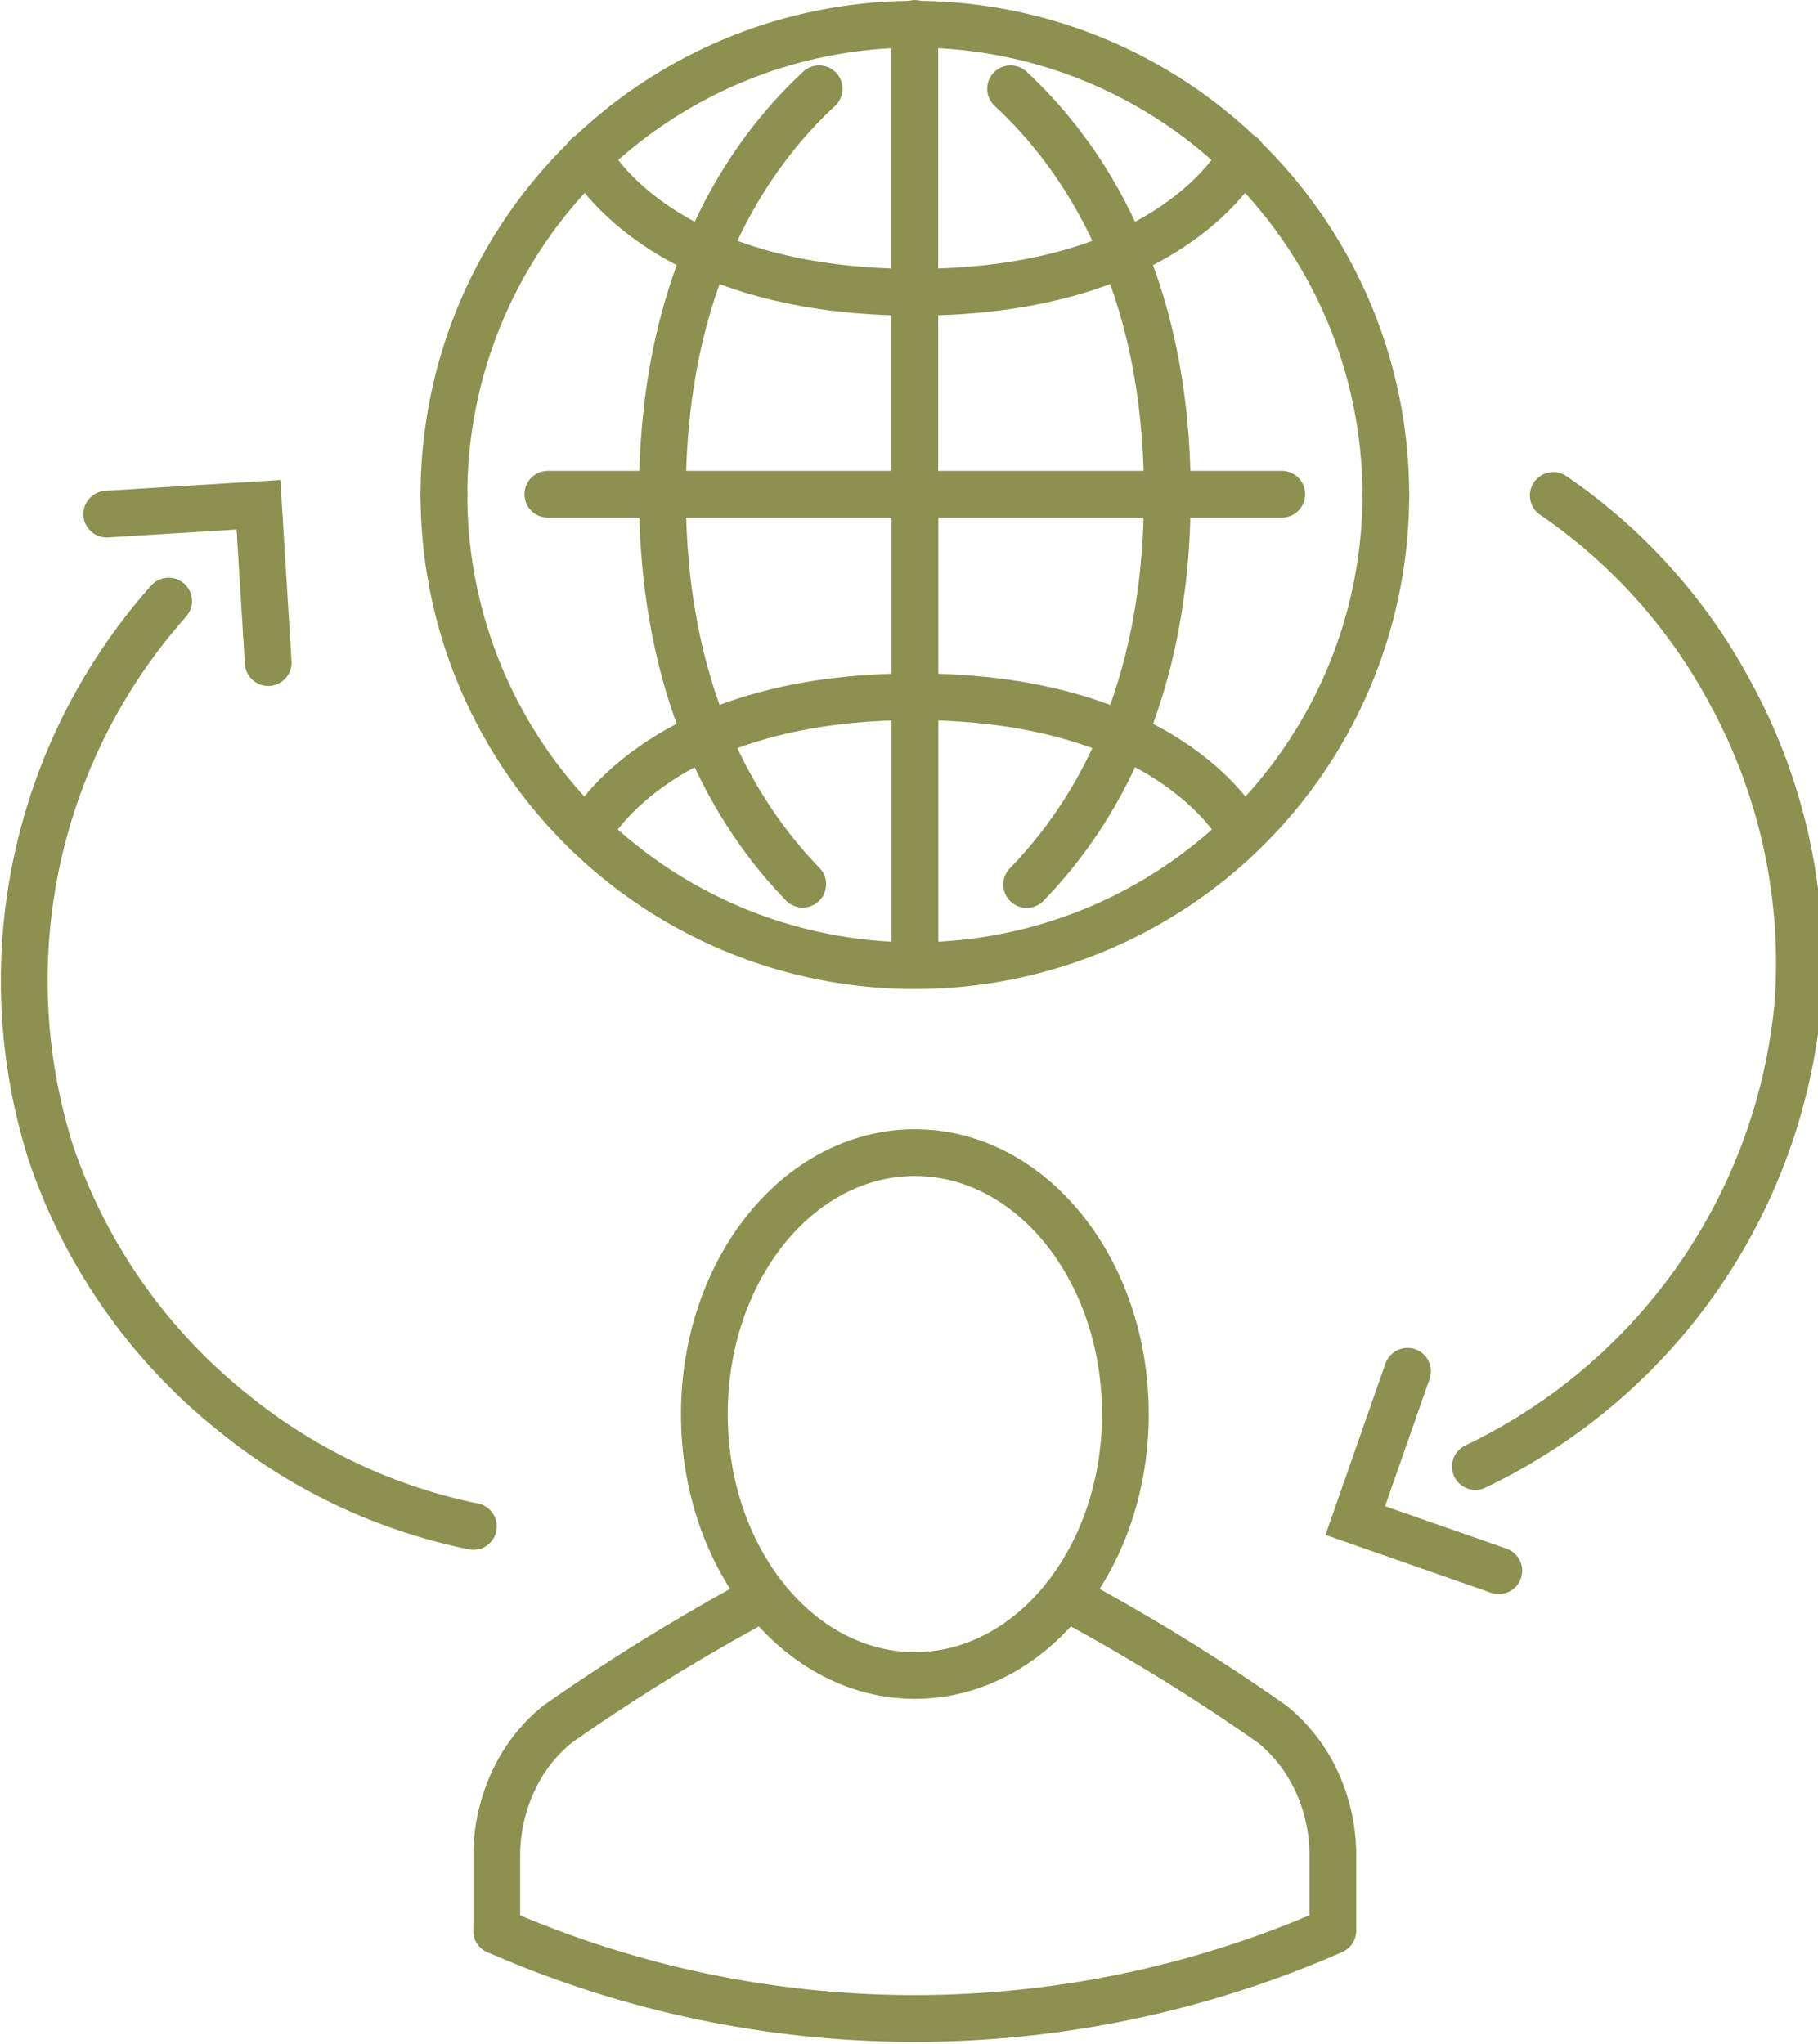
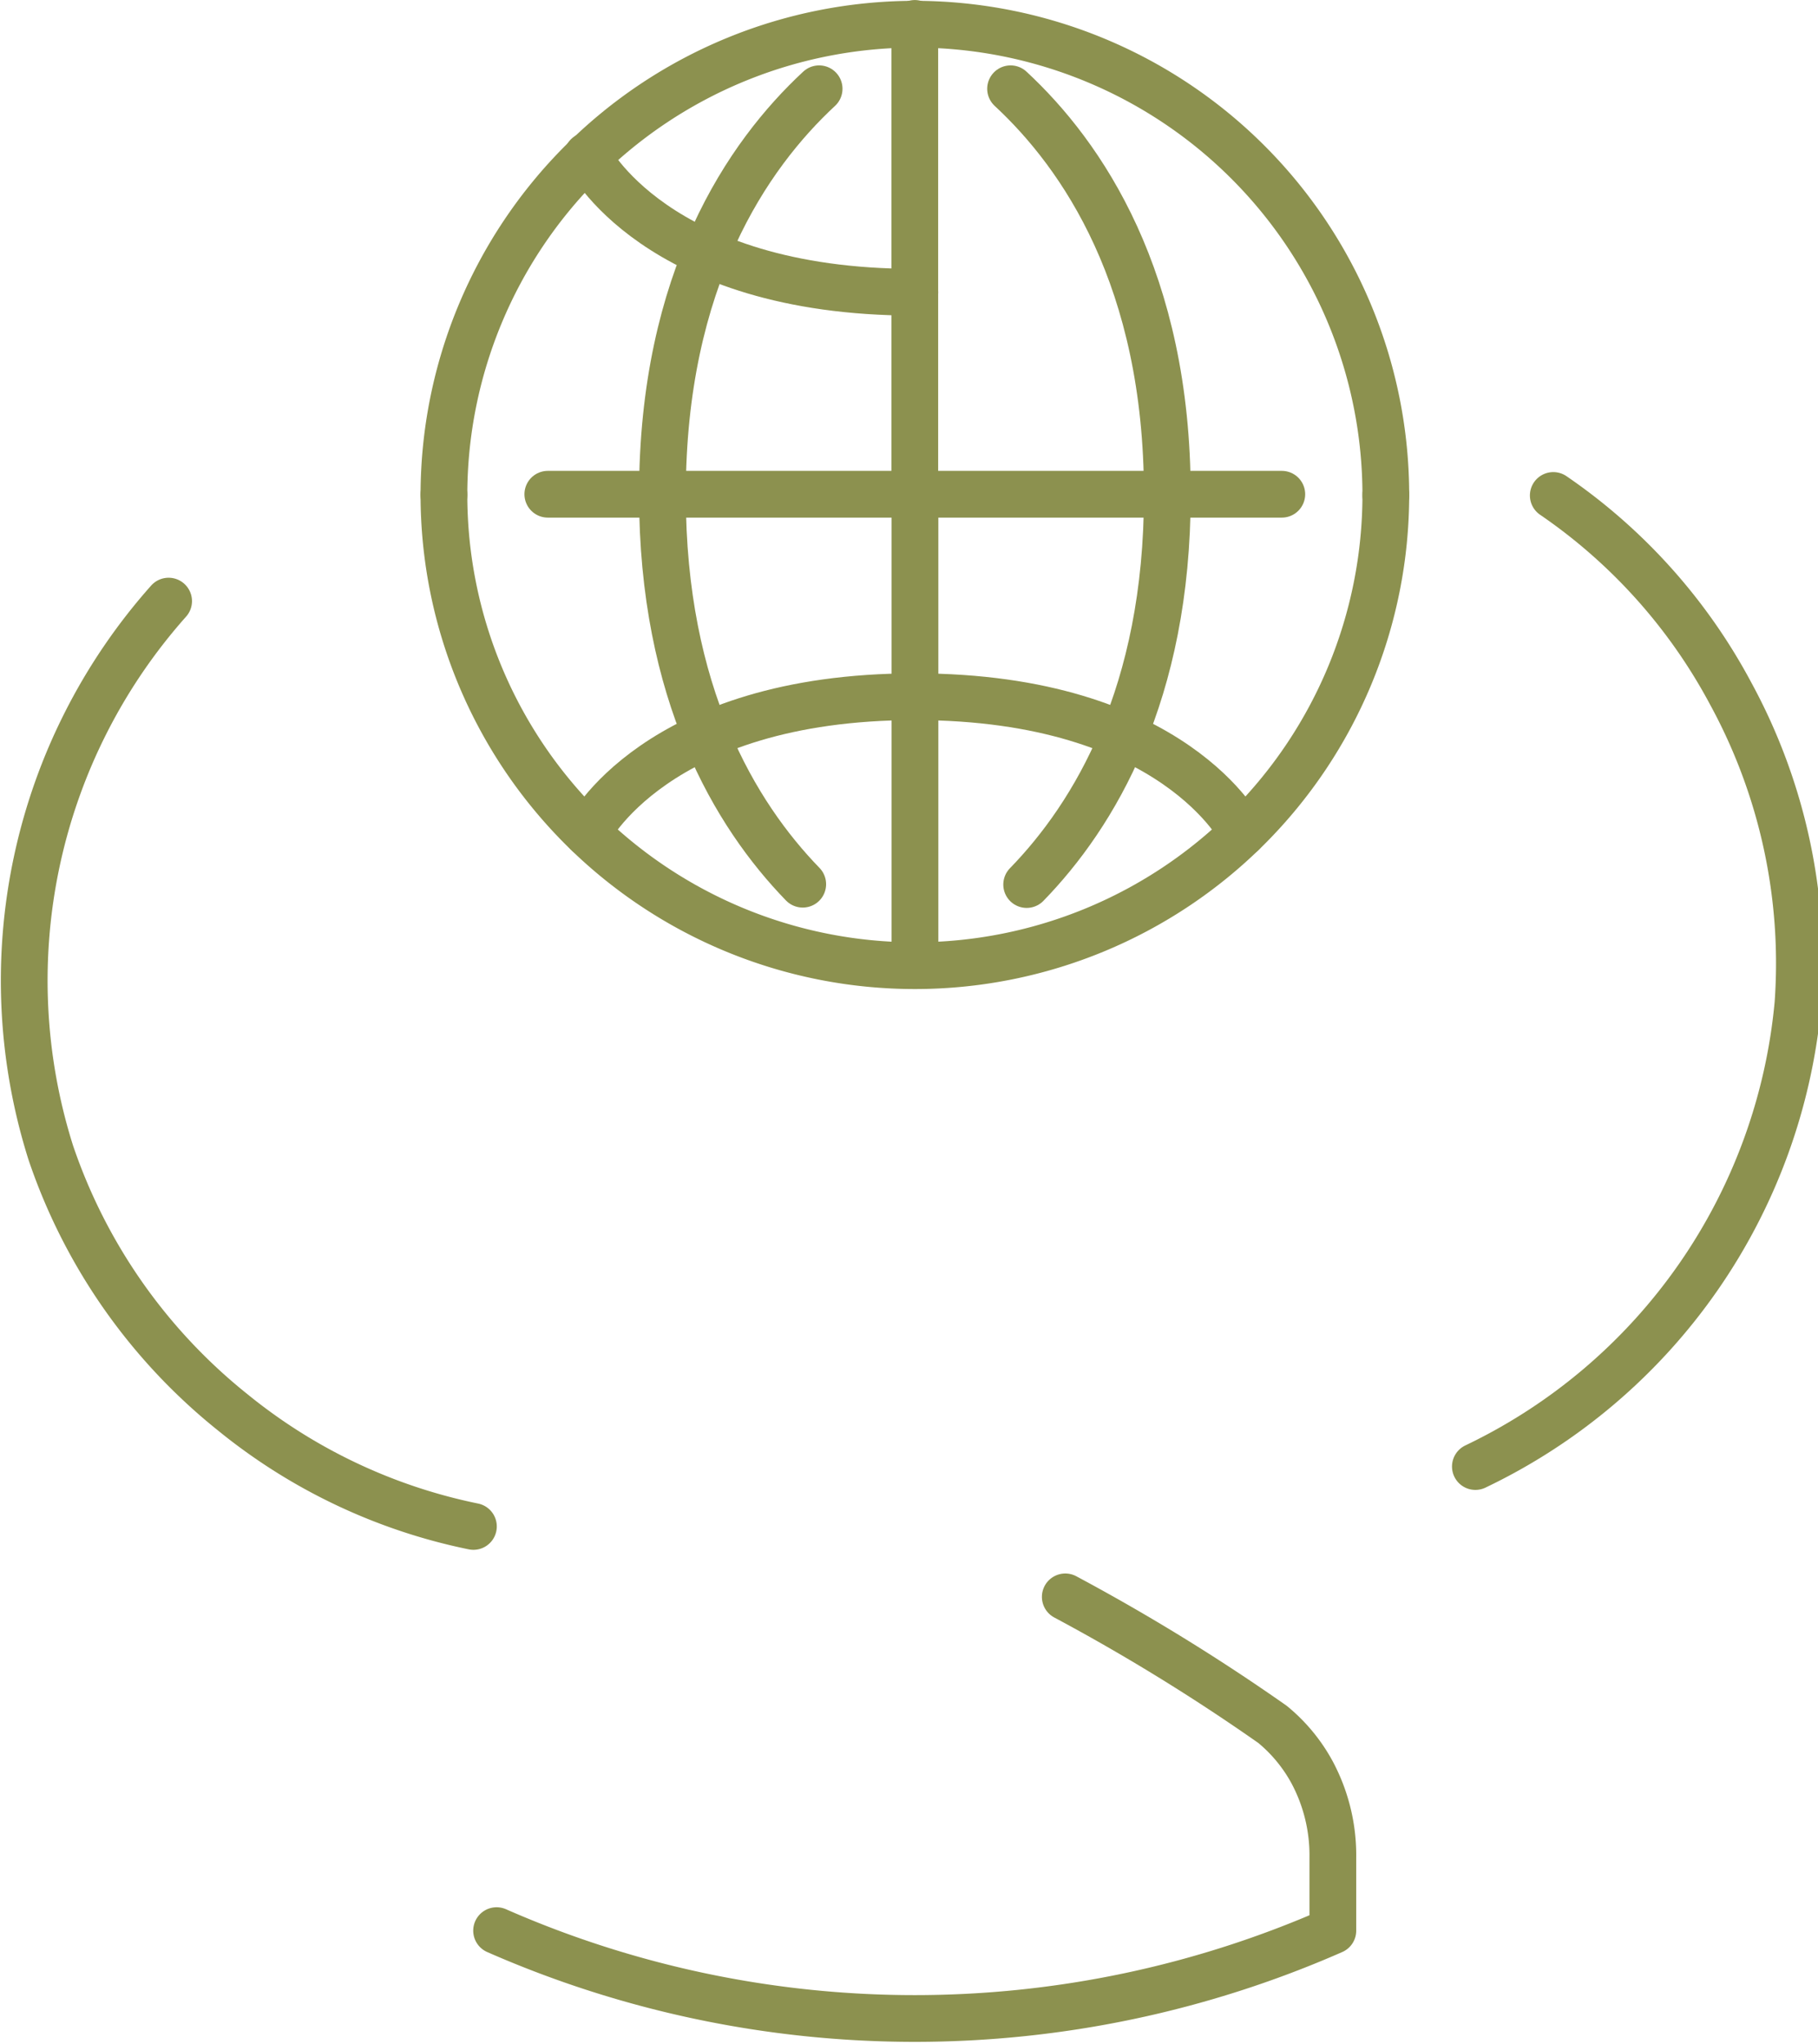
<svg xmlns="http://www.w3.org/2000/svg" preserveAspectRatio="xMidYMid slice" width="169px" height="190px" viewBox="0 0 41.376 46.256">
  <g id="Gruppe_13317" data-name="Gruppe 13317" transform="translate(-1007.198 -2002.252)">
    <g id="Gruppe_13294" data-name="Gruppe 13294">
      <g id="Gruppe_13293" data-name="Gruppe 13293">
        <g id="Gruppe_13292" data-name="Gruppe 13292">
          <line id="Linie_6111" data-name="Linie 6111" x2="16.611" transform="translate(1019.712 2013.438)" fill="none" stroke="#8c914f" stroke-linecap="round" stroke-linejoin="round" stroke-width="1.058" />
          <line id="Linie_6112" data-name="Linie 6112" y2="10.667" transform="translate(1028.017 2002.782)" fill="none" stroke="#8c914f" stroke-linecap="round" stroke-linejoin="round" stroke-width="1.058" />
          <path id="Pfad_12745" data-name="Pfad 12745" d="M1017.361,2013.45a10.658,10.658,0,1,1,21.316.016" fill="none" stroke="#8c914f" stroke-linecap="round" stroke-linejoin="round" stroke-width="1.058" />
          <path id="Pfad_12746" data-name="Pfad 12746" d="M1025.852,2004.261c-1.616,1.5-3.546,4.309-3.546,9.177" fill="none" stroke="#8c914f" stroke-linecap="round" stroke-linejoin="round" stroke-width="1.058" />
          <path id="Pfad_12747" data-name="Pfad 12747" d="M1030.185,2004.261c1.617,1.5,3.547,4.308,3.547,9.177" fill="none" stroke="#8c914f" stroke-linecap="round" stroke-linejoin="round" stroke-width="1.058" />
          <path id="Pfad_12748" data-name="Pfad 12748" d="M1028.017,2008.866c-5.885,0-7.409-3.087-7.409-3.087" fill="none" stroke="#8c914f" stroke-linecap="round" stroke-linejoin="round" stroke-width="1.058" />
-           <path id="Pfad_12749" data-name="Pfad 12749" d="M1035.43,2005.779s-1.524,3.087-7.409,3.087" fill="none" stroke="#8c914f" stroke-linecap="round" stroke-linejoin="round" stroke-width="1.058" />
          <line id="Linie_6113" data-name="Linie 6113" y1="10.667" transform="translate(1028.021 2013.438)" fill="none" stroke="#8c914f" stroke-linecap="round" stroke-linejoin="round" stroke-width="1.058" />
          <path id="Pfad_12750" data-name="Pfad 12750" d="M1038.677,2013.45a10.658,10.658,0,0,1-21.316,0" fill="none" stroke="#8c914f" stroke-linecap="round" stroke-linejoin="round" stroke-width="1.058" />
          <path id="Pfad_12751" data-name="Pfad 12751" d="M1030.549,2022.272c1.528-1.571,3.183-4.314,3.183-8.822" fill="none" stroke="#8c914f" stroke-linecap="round" stroke-linejoin="round" stroke-width="1.058" />
          <path id="Pfad_12752" data-name="Pfad 12752" d="M1025.481,2022.264c-1.526-1.573-3.175-4.314-3.175-8.814" fill="none" stroke="#8c914f" stroke-linecap="round" stroke-linejoin="round" stroke-width="1.058" />
          <path id="Pfad_12753" data-name="Pfad 12753" d="M1035.43,2021.108s-1.524-3.087-7.409-3.087" fill="none" stroke="#8c914f" stroke-linecap="round" stroke-linejoin="round" stroke-width="1.058" />
          <path id="Pfad_12754" data-name="Pfad 12754" d="M1020.608,2021.108s1.524-3.087,7.409-3.087" fill="none" stroke="#8c914f" stroke-linecap="round" stroke-linejoin="round" stroke-width="1.058" />
        </g>
      </g>
    </g>
    <g id="Gruppe_13302" data-name="Gruppe 13302">
      <g id="Gruppe_13301" data-name="Gruppe 13301">
        <g id="Gruppe_13300" data-name="Gruppe 13300">
          <g id="Gruppe_13299" data-name="Gruppe 13299">
            <g id="Gruppe_13296" data-name="Gruppe 13296">
              <g id="Gruppe_13295" data-name="Gruppe 13295">
                <path id="Pfad_12755" data-name="Pfad 12755" d="M1031.423,2038.394a45.585,45.585,0,0,1,4.69,2.886,3.658,3.658,0,0,1,.9,1.093,3.985,3.985,0,0,1,.465,1.922v1.653h0a23.51,23.51,0,0,1-18.925,0h0" fill="none" stroke="#8c914f" stroke-linecap="round" stroke-linejoin="round" stroke-width="1.058" />
              </g>
            </g>
            <g id="Gruppe_13298" data-name="Gruppe 13298">
              <g id="Gruppe_13297" data-name="Gruppe 13297">
-                 <path id="Pfad_12756" data-name="Pfad 12756" d="M1024.615,2038.394a45.586,45.586,0,0,0-4.69,2.886,3.6,3.6,0,0,0-.789.9,3.989,3.989,0,0,0-.579,2.118v1.653" fill="none" stroke="#8c914f" stroke-linecap="round" stroke-linejoin="round" stroke-width="1.058" />
-               </g>
+                 </g>
            </g>
          </g>
-           <path id="Pfad_12757" data-name="Pfad 12757" d="M1032.783,2034.256c0,3.267-2.133,5.917-4.764,5.917s-4.764-2.65-4.764-5.917,2.133-5.917,4.764-5.917S1032.783,2030.988,1032.783,2034.256Z" fill="none" stroke="#8c914f" stroke-linecap="round" stroke-linejoin="round" stroke-width="1.058" />
        </g>
      </g>
    </g>
    <g id="Gruppe_13309" data-name="Gruppe 13309">
      <g id="Gruppe_13308" data-name="Gruppe 13308">
        <g id="Gruppe_13307" data-name="Gruppe 13307">
          <g id="Gruppe_13306" data-name="Gruppe 13306">
            <g id="Gruppe_13305" data-name="Gruppe 13305">
              <g id="Gruppe_13304" data-name="Gruppe 13304">
                <g id="Gruppe_13303" data-name="Gruppe 13303">
                  <path id="Pfad_12758" data-name="Pfad 12758" d="M1042.467,2013.466a12.621,12.621,0,0,1,4.018,4.489,12.758,12.758,0,0,1,1.519,7.014,12.92,12.92,0,0,1-7.3,10.475" fill="none" stroke="#8c914f" stroke-linecap="round" stroke-miterlimit="10" stroke-width="1.058" />
-                   <path id="Pfad_12759" data-name="Pfad 12759" d="M1039.168,2033.288l-1.182,3.378,3.248,1.136" fill="none" stroke="#8c914f" stroke-linecap="round" stroke-miterlimit="10" stroke-width="1.058" />
                </g>
              </g>
            </g>
          </g>
        </g>
      </g>
    </g>
    <g id="Gruppe_13316" data-name="Gruppe 13316">
      <g id="Gruppe_13315" data-name="Gruppe 13315">
        <g id="Gruppe_13314" data-name="Gruppe 13314">
          <g id="Gruppe_13313" data-name="Gruppe 13313">
            <g id="Gruppe_13312" data-name="Gruppe 13312">
              <g id="Gruppe_13311" data-name="Gruppe 13311">
                <g id="Gruppe_13310" data-name="Gruppe 13310">
                  <path id="Pfad_12760" data-name="Pfad 12760" d="M1018.028,2036.8a12.633,12.633,0,0,1-5.445-2.581,12.766,12.766,0,0,1-4.119-5.877,12.921,12.921,0,0,1,2.666-12.485" fill="none" stroke="#8c914f" stroke-linecap="round" stroke-miterlimit="10" stroke-width="1.058" />
-                   <path id="Pfad_12761" data-name="Pfad 12761" d="M1013.384,2017.248l-.22-3.572-3.434.212" fill="none" stroke="#8c914f" stroke-linecap="round" stroke-miterlimit="10" stroke-width="1.058" />
                </g>
              </g>
            </g>
          </g>
        </g>
      </g>
    </g>
  </g>
</svg>